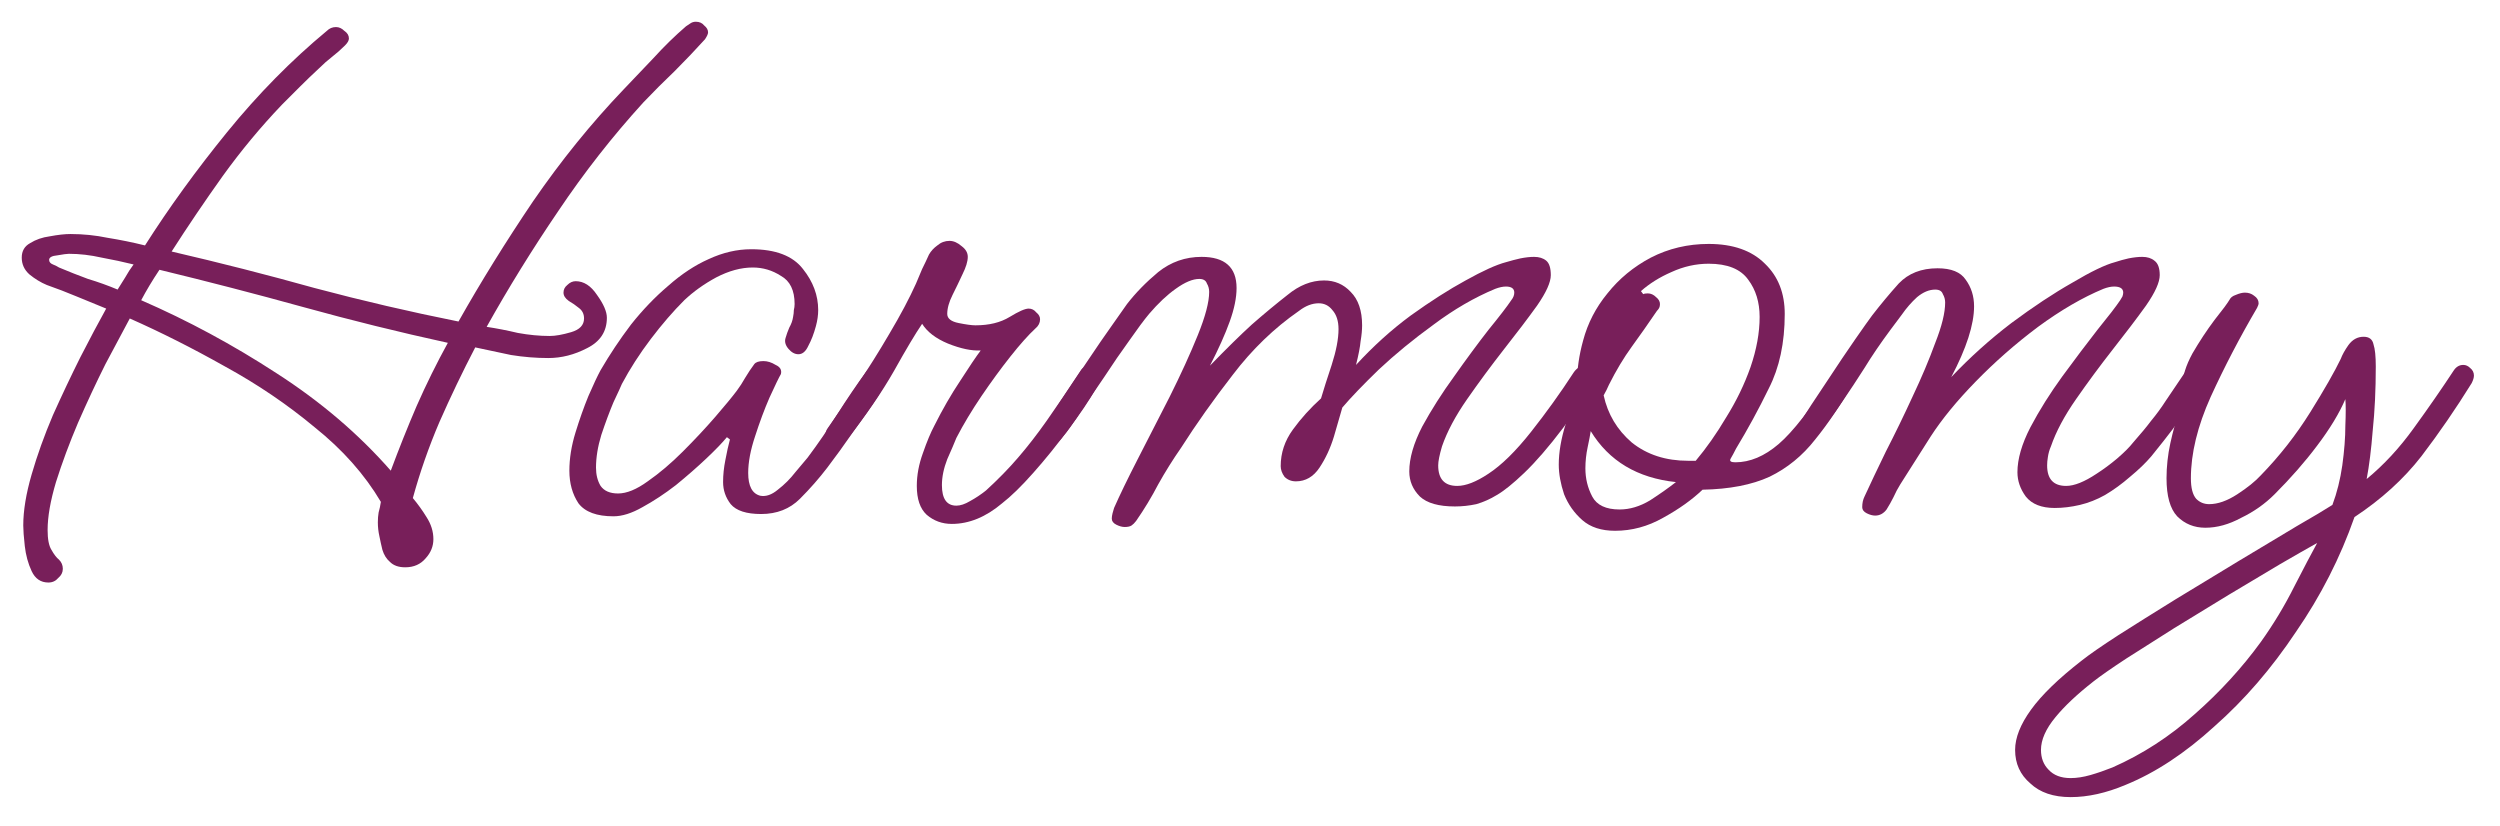
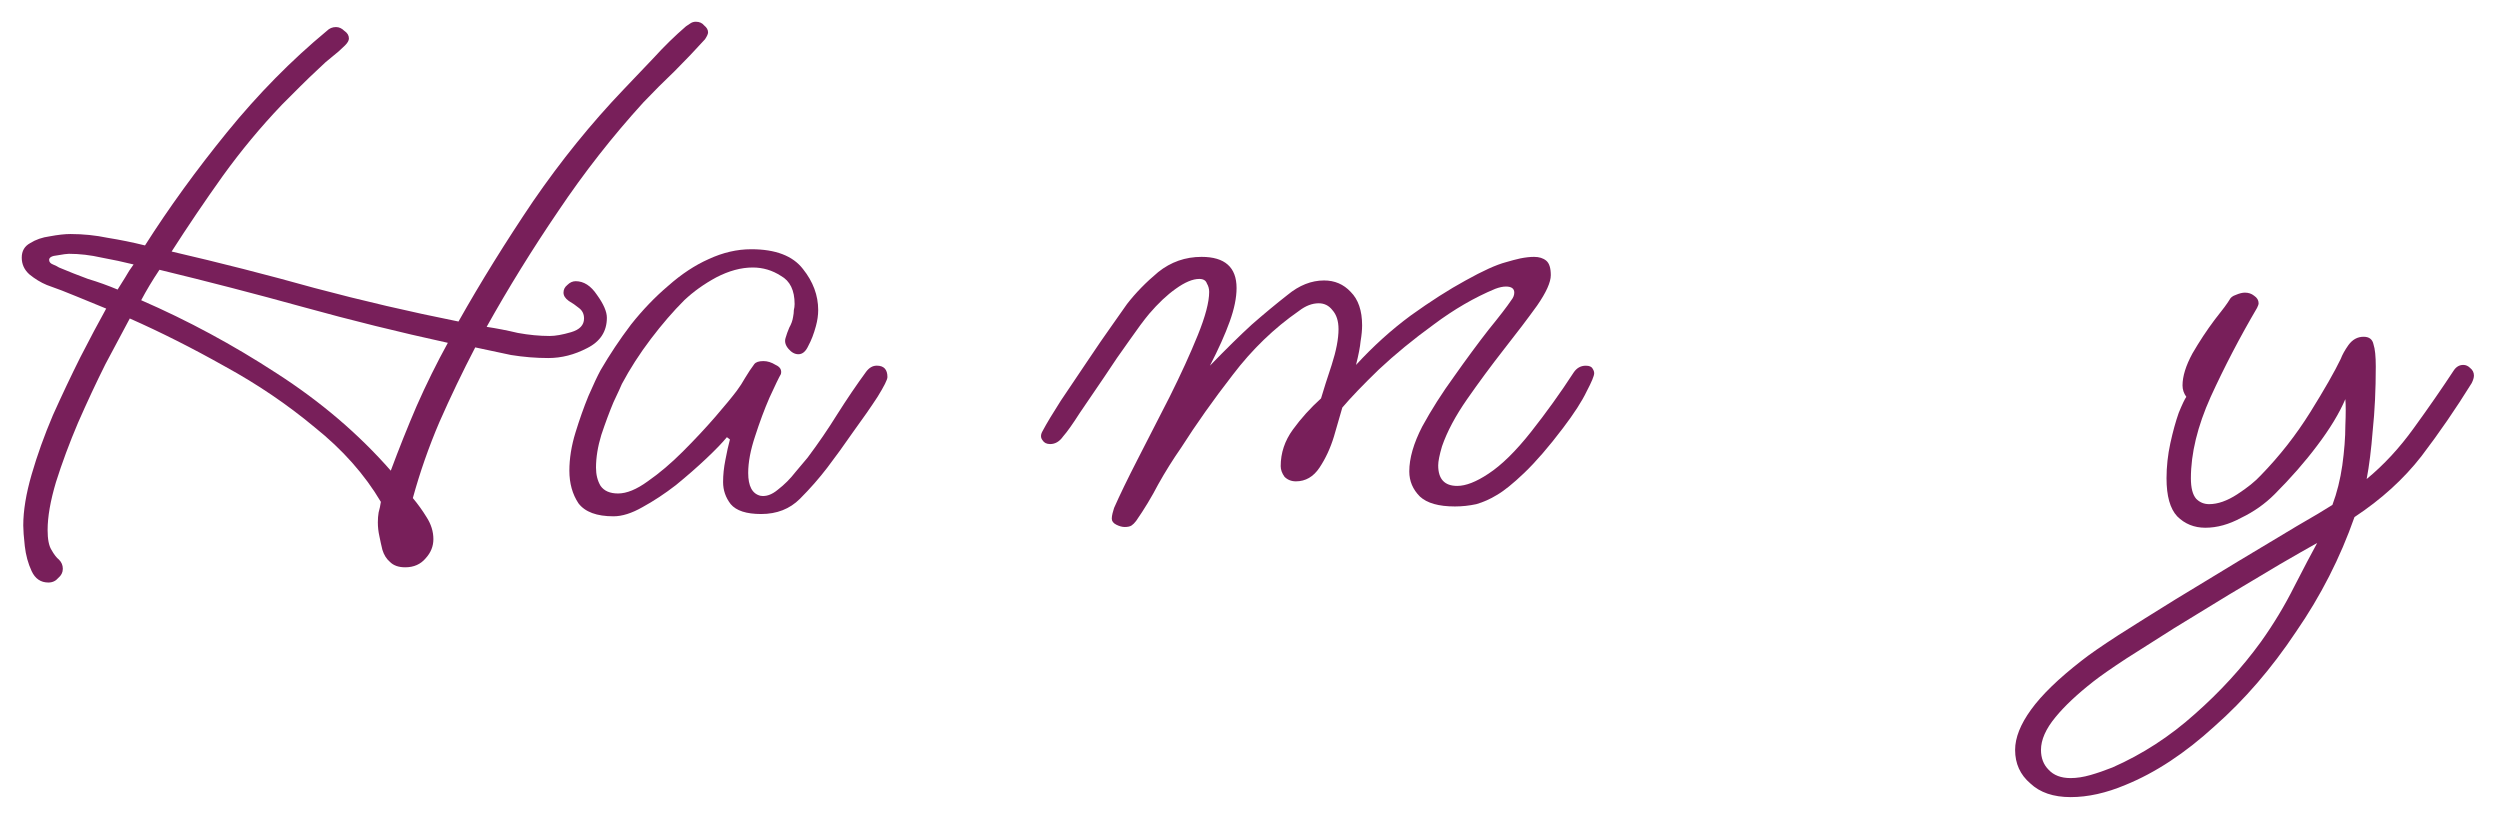
<svg xmlns="http://www.w3.org/2000/svg" width="115" height="38" viewBox="0 0 115 38" fill="none">
  <path d="M95.25 36.667C94.457 36.667 93.839 36.457 93.395 36.037C92.929 35.64 92.695 35.127 92.695 34.496C92.695 33.937 92.94 33.318 93.43 32.642C93.92 31.965 94.69 31.218 95.74 30.401C96.09 30.121 96.662 29.725 97.455 29.211C98.225 28.721 99.1 28.173 100.081 27.566C101.084 26.96 102.064 26.365 103.021 25.781C104.001 25.198 104.876 24.673 105.646 24.206C106.416 23.763 106.964 23.436 107.291 23.226C107.501 22.666 107.652 22.059 107.746 21.406C107.839 20.73 107.886 20.123 107.886 19.586C107.909 19.026 107.909 18.618 107.886 18.361C107.606 19.014 107.174 19.726 106.591 20.496C106.031 21.243 105.377 21.989 104.631 22.736C104.187 23.18 103.674 23.541 103.091 23.821C102.531 24.125 101.982 24.276 101.446 24.276C100.932 24.276 100.501 24.101 100.151 23.751C99.824 23.401 99.66 22.818 99.66 22.001C99.66 21.465 99.719 20.928 99.835 20.391C99.952 19.855 100.081 19.388 100.221 18.991C100.384 18.594 100.501 18.349 100.571 18.256C100.454 18.093 100.396 17.918 100.396 17.731C100.396 17.311 100.547 16.821 100.851 16.261C101.177 15.701 101.516 15.188 101.866 14.721C102.239 14.254 102.472 13.939 102.566 13.776C102.612 13.683 102.706 13.613 102.846 13.566C103.009 13.496 103.149 13.461 103.266 13.461C103.429 13.461 103.569 13.508 103.686 13.601C103.826 13.694 103.896 13.811 103.896 13.951C103.896 13.998 103.872 14.068 103.826 14.161C103.032 15.514 102.321 16.879 101.691 18.256C101.084 19.609 100.781 20.858 100.781 22.001C100.781 22.445 100.862 22.759 101.026 22.946C101.189 23.11 101.387 23.191 101.621 23.191C102.017 23.191 102.449 23.04 102.916 22.736C103.382 22.433 103.744 22.141 104.001 21.861C104.864 20.974 105.622 20.006 106.276 18.956C106.929 17.906 107.396 17.089 107.676 16.506C107.746 16.319 107.862 16.109 108.026 15.876C108.212 15.619 108.446 15.491 108.726 15.491C108.982 15.491 109.134 15.608 109.181 15.841C109.251 16.051 109.286 16.389 109.286 16.856C109.286 17.929 109.239 18.909 109.146 19.796C109.076 20.683 108.982 21.43 108.866 22.036C109.659 21.383 110.382 20.601 111.036 19.691C111.713 18.758 112.319 17.883 112.856 17.066C112.973 16.879 113.124 16.786 113.311 16.786C113.428 16.786 113.533 16.833 113.626 16.926C113.743 17.019 113.801 17.136 113.801 17.276C113.801 17.369 113.766 17.486 113.696 17.626C112.973 18.793 112.203 19.913 111.386 20.986C110.569 22.036 109.542 22.97 108.306 23.786C107.652 25.653 106.754 27.415 105.611 29.071C104.491 30.751 103.242 32.198 101.866 33.411C100.512 34.648 99.147 35.547 97.77 36.107C96.884 36.48 96.044 36.667 95.25 36.667ZM95.25 35.792C95.53 35.792 95.834 35.745 96.16 35.652C96.487 35.558 96.825 35.442 97.175 35.302C98.552 34.695 99.812 33.878 100.956 32.852C102.122 31.825 103.137 30.716 104.001 29.526C104.584 28.71 105.097 27.858 105.541 26.971C105.984 26.108 106.334 25.443 106.591 24.976C106.171 25.21 105.599 25.536 104.876 25.956C104.176 26.376 103.394 26.843 102.531 27.356C101.691 27.87 100.851 28.383 100.011 28.896C99.194 29.41 98.459 29.876 97.805 30.296C97.129 30.74 96.627 31.09 96.3 31.346C95.554 31.93 94.97 32.478 94.55 32.992C94.107 33.528 93.885 34.03 93.885 34.496C93.885 34.87 94.002 35.173 94.235 35.407C94.469 35.663 94.807 35.792 95.25 35.792Z" fill="#781F5A" />
-   <path d="M86.257 23.717C86.141 23.717 86.012 23.682 85.872 23.612C85.732 23.542 85.662 23.448 85.662 23.332C85.662 23.145 85.697 22.982 85.767 22.842C86.024 22.282 86.351 21.593 86.747 20.777C87.167 19.96 87.576 19.12 87.972 18.257C88.392 17.37 88.742 16.541 89.022 15.771C89.326 15.002 89.477 14.383 89.477 13.916C89.477 13.777 89.442 13.648 89.372 13.531C89.326 13.392 89.209 13.321 89.022 13.321C88.742 13.321 88.462 13.438 88.182 13.671C87.926 13.905 87.692 14.173 87.482 14.476C87.272 14.757 87.097 14.99 86.957 15.177C86.491 15.806 86.094 16.39 85.767 16.927C85.441 17.44 85.102 17.953 84.752 18.467C84.426 18.957 84.017 19.505 83.527 20.112C83.457 20.205 83.376 20.287 83.282 20.357C83.212 20.403 83.107 20.427 82.967 20.427C82.827 20.427 82.71 20.357 82.617 20.217C82.501 20.077 82.477 19.948 82.547 19.832C83.061 19.015 83.562 18.245 84.052 17.522C84.542 16.775 84.974 16.133 85.347 15.597C85.721 15.06 85.977 14.698 86.117 14.511C86.514 13.998 86.922 13.508 87.342 13.041C87.786 12.575 88.381 12.341 89.127 12.341C89.757 12.341 90.189 12.516 90.422 12.866C90.679 13.216 90.807 13.625 90.807 14.091C90.807 14.931 90.457 16.017 89.757 17.347C90.621 16.436 91.542 15.608 92.522 14.861C93.526 14.115 94.459 13.496 95.323 13.006C96.186 12.493 96.839 12.178 97.283 12.061C97.493 11.991 97.703 11.933 97.913 11.886C98.146 11.84 98.356 11.816 98.543 11.816C98.776 11.816 98.963 11.875 99.103 11.991C99.266 12.108 99.348 12.33 99.348 12.656C99.348 12.983 99.138 13.45 98.718 14.056C98.298 14.64 97.784 15.316 97.178 16.087C96.594 16.833 96.034 17.592 95.498 18.362C94.961 19.132 94.576 19.855 94.343 20.532C94.272 20.695 94.226 20.858 94.203 21.022C94.179 21.162 94.168 21.29 94.168 21.407C94.168 22.037 94.459 22.352 95.043 22.352C95.416 22.352 95.883 22.165 96.443 21.792C96.769 21.582 97.084 21.348 97.388 21.092C97.714 20.812 97.959 20.567 98.123 20.357C98.473 19.96 98.753 19.622 98.963 19.342C99.196 19.062 99.418 18.758 99.628 18.432C99.861 18.082 100.153 17.65 100.503 17.137C100.573 17.02 100.643 16.938 100.713 16.892C100.783 16.845 100.899 16.822 101.063 16.822C101.319 16.822 101.448 16.985 101.448 17.312C101.448 17.452 101.343 17.697 101.133 18.047C100.923 18.373 100.666 18.747 100.363 19.167C100.083 19.563 99.803 19.937 99.523 20.287C99.266 20.613 99.079 20.847 98.963 20.987C98.706 21.29 98.379 21.605 97.983 21.932C97.609 22.258 97.224 22.538 96.828 22.772C96.454 22.982 96.069 23.133 95.673 23.227C95.276 23.32 94.891 23.367 94.517 23.367C93.911 23.367 93.468 23.192 93.188 22.842C92.931 22.492 92.802 22.118 92.802 21.722C92.802 21.115 93.001 20.427 93.397 19.657C93.817 18.863 94.308 18.082 94.868 17.312C95.451 16.518 95.988 15.806 96.478 15.177C96.991 14.546 97.341 14.091 97.528 13.812C97.574 13.742 97.609 13.683 97.633 13.636C97.656 13.566 97.668 13.508 97.668 13.461C97.668 13.275 97.528 13.181 97.248 13.181C97.108 13.181 96.944 13.216 96.758 13.286C95.801 13.683 94.797 14.267 93.748 15.037C92.721 15.806 91.764 16.646 90.877 17.557C90.014 18.443 89.326 19.283 88.812 20.077L87.412 22.282C87.296 22.468 87.191 22.667 87.097 22.877C87.004 23.063 86.899 23.25 86.782 23.437C86.642 23.623 86.467 23.717 86.257 23.717Z" fill="#781F5A" />
-   <path d="M74.293 24.416C73.663 24.416 73.162 24.253 72.788 23.926C72.415 23.599 72.135 23.203 71.948 22.736C71.785 22.246 71.703 21.791 71.703 21.371C71.703 20.811 71.808 20.193 72.018 19.516C72.228 18.816 72.415 18.338 72.578 18.081C72.578 18.011 72.567 17.941 72.543 17.871C72.543 17.778 72.543 17.696 72.543 17.626C72.543 16.996 72.636 16.343 72.823 15.666C73.033 14.873 73.406 14.149 73.943 13.496C74.48 12.819 75.145 12.271 75.938 11.851C76.755 11.431 77.642 11.221 78.598 11.221C79.718 11.221 80.582 11.524 81.188 12.131C81.795 12.714 82.098 13.484 82.098 14.441C82.098 15.771 81.853 16.914 81.363 17.871C80.897 18.828 80.395 19.749 79.858 20.636C79.765 20.823 79.683 20.974 79.613 21.091C79.543 21.208 79.613 21.266 79.823 21.266C80.5 21.266 81.165 20.986 81.818 20.426C82.472 19.866 83.3 18.804 84.303 17.241C84.374 17.124 84.444 17.031 84.513 16.961C84.584 16.891 84.689 16.856 84.829 16.856H84.898C85.155 16.856 85.307 17.008 85.353 17.311C85.353 17.381 85.33 17.462 85.284 17.556C84.7 18.583 84.105 19.469 83.499 20.216C82.915 20.963 82.215 21.534 81.398 21.931C80.582 22.304 79.555 22.503 78.318 22.526C77.828 22.993 77.222 23.424 76.498 23.821C75.798 24.218 75.063 24.416 74.293 24.416ZM77.653 21.196H78.003C78.493 20.613 78.96 19.948 79.403 19.201C79.87 18.454 80.243 17.684 80.523 16.891C80.803 16.074 80.943 15.304 80.943 14.581C80.943 13.904 80.768 13.332 80.418 12.866C80.068 12.376 79.462 12.131 78.598 12.131C78.015 12.131 77.443 12.259 76.883 12.516C76.347 12.749 75.88 13.041 75.483 13.391L75.588 13.531C75.635 13.507 75.705 13.496 75.798 13.496C75.938 13.496 76.067 13.554 76.183 13.671C76.3 13.764 76.358 13.869 76.358 13.986C76.358 14.056 76.347 14.114 76.323 14.161C76.3 14.207 76.265 14.254 76.218 14.301C75.822 14.884 75.437 15.432 75.063 15.946C74.69 16.459 74.34 17.043 74.013 17.696C73.943 17.859 73.862 18.023 73.768 18.186C73.955 19.049 74.386 19.773 75.063 20.356C75.763 20.916 76.627 21.196 77.653 21.196ZM74.503 23.436C74.97 23.436 75.437 23.296 75.903 23.016C76.37 22.713 76.767 22.433 77.093 22.176C75.32 21.989 74.013 21.208 73.173 19.831C73.15 19.994 73.103 20.239 73.033 20.566C72.963 20.893 72.928 21.219 72.928 21.546C72.928 22.013 73.033 22.444 73.243 22.841C73.453 23.238 73.873 23.436 74.503 23.436Z" fill="#781F5A" />
  <path d="M51.737 24.242C51.62 24.242 51.492 24.207 51.352 24.137C51.212 24.067 51.142 23.973 51.142 23.857C51.142 23.787 51.154 23.705 51.177 23.612C51.2 23.518 51.224 23.437 51.247 23.367C51.504 22.783 51.865 22.037 52.332 21.127C52.798 20.217 53.288 19.26 53.802 18.257C54.315 17.23 54.747 16.285 55.097 15.421C55.447 14.558 55.622 13.893 55.622 13.427C55.622 13.286 55.587 13.158 55.517 13.041C55.47 12.901 55.354 12.831 55.167 12.831C54.864 12.831 54.502 12.983 54.082 13.286C53.685 13.566 53.277 13.951 52.857 14.441C52.623 14.722 52.32 15.13 51.947 15.666C51.574 16.18 51.188 16.74 50.792 17.347C50.395 17.93 50.022 18.478 49.672 18.992C49.345 19.505 49.088 19.867 48.902 20.077C48.738 20.31 48.54 20.427 48.307 20.427C48.143 20.427 48.027 20.368 47.957 20.252C47.863 20.135 47.863 19.995 47.957 19.832C48.143 19.482 48.423 19.015 48.797 18.432C49.193 17.848 49.602 17.242 50.022 16.611C50.442 15.982 50.827 15.421 51.177 14.931C51.527 14.441 51.748 14.127 51.842 13.986C52.239 13.473 52.717 12.983 53.277 12.516C53.86 12.05 54.525 11.816 55.272 11.816C56.345 11.816 56.882 12.295 56.882 13.251C56.882 13.695 56.777 14.208 56.567 14.791C56.357 15.375 56.054 16.052 55.657 16.822C56.404 16.052 57.045 15.421 57.582 14.931C58.142 14.441 58.69 13.986 59.227 13.566C59.764 13.123 60.324 12.901 60.907 12.901C61.397 12.901 61.805 13.076 62.132 13.427C62.482 13.777 62.657 14.29 62.657 14.966C62.657 15.177 62.634 15.421 62.587 15.701C62.564 15.958 62.494 16.32 62.377 16.787C63.17 15.923 64.01 15.165 64.897 14.511C65.807 13.858 66.647 13.321 67.417 12.901C68.211 12.458 68.829 12.178 69.272 12.061C69.506 11.991 69.727 11.933 69.937 11.886C70.171 11.84 70.381 11.816 70.567 11.816C70.801 11.816 70.987 11.875 71.127 11.991C71.267 12.108 71.337 12.33 71.337 12.656C71.337 12.983 71.127 13.45 70.707 14.056C70.287 14.64 69.774 15.316 69.167 16.087C68.584 16.833 68.024 17.592 67.487 18.362C66.951 19.132 66.566 19.855 66.332 20.532C66.216 20.928 66.157 21.22 66.157 21.407C66.157 22.037 66.449 22.352 67.032 22.352C67.429 22.352 67.907 22.165 68.467 21.792C69.074 21.395 69.727 20.753 70.427 19.867C71.127 18.98 71.781 18.07 72.387 17.137C72.527 16.927 72.714 16.822 72.947 16.822C73.111 16.822 73.216 16.868 73.262 16.962C73.309 17.032 73.332 17.102 73.332 17.172C73.332 17.288 73.216 17.568 72.982 18.012C72.772 18.455 72.411 19.015 71.897 19.692C71.244 20.555 70.649 21.243 70.112 21.757C69.599 22.247 69.179 22.585 68.852 22.772C68.549 22.958 68.234 23.098 67.907 23.192C67.581 23.262 67.254 23.297 66.927 23.297C66.181 23.297 65.644 23.145 65.317 22.842C64.99 22.515 64.827 22.13 64.827 21.687C64.827 21.08 65.025 20.392 65.422 19.622C65.842 18.852 66.332 18.082 66.892 17.312C67.452 16.518 67.977 15.806 68.467 15.177C68.981 14.546 69.331 14.091 69.517 13.812C69.611 13.695 69.657 13.578 69.657 13.461C69.657 13.275 69.529 13.181 69.272 13.181C69.132 13.181 68.969 13.216 68.782 13.286C67.826 13.683 66.881 14.232 65.947 14.931C65.014 15.608 64.174 16.297 63.427 16.997C62.704 17.697 62.144 18.28 61.747 18.747C61.654 19.073 61.525 19.517 61.362 20.077C61.199 20.613 60.977 21.092 60.697 21.512C60.417 21.932 60.055 22.142 59.612 22.142C59.402 22.142 59.227 22.072 59.087 21.932C58.97 21.768 58.912 21.605 58.912 21.442C58.912 20.835 59.099 20.275 59.472 19.762C59.845 19.248 60.277 18.77 60.767 18.327C60.884 17.93 61.047 17.417 61.257 16.787C61.467 16.133 61.572 15.585 61.572 15.142C61.572 14.768 61.479 14.476 61.292 14.267C61.129 14.056 60.919 13.951 60.662 13.951C60.359 13.951 60.055 14.068 59.752 14.302C58.609 15.095 57.594 16.075 56.707 17.242C55.82 18.385 55.027 19.505 54.327 20.602C53.954 21.138 53.603 21.698 53.277 22.282C52.974 22.865 52.635 23.425 52.262 23.962C52.192 24.055 52.122 24.125 52.052 24.172C51.982 24.218 51.877 24.242 51.737 24.242Z" fill="#781F5A" />
-   <path d="M43.783 24.1C43.34 24.1 42.955 23.96 42.628 23.68C42.324 23.4 42.173 22.957 42.173 22.35C42.173 21.86 42.266 21.359 42.453 20.845C42.639 20.309 42.815 19.889 42.978 19.585C43.351 18.839 43.748 18.15 44.168 17.52C44.588 16.867 44.903 16.4 45.113 16.12C44.693 16.144 44.191 16.038 43.608 15.805C43.048 15.572 42.651 15.268 42.418 14.895C42.114 15.338 41.683 16.062 41.123 17.065C40.563 18.045 39.851 19.084 38.988 20.18C38.848 20.367 38.684 20.46 38.498 20.46C38.148 20.46 37.973 20.309 37.973 20.005C37.973 19.889 38.008 19.784 38.078 19.69C38.428 19.2 38.859 18.57 39.373 17.8C39.909 17.007 40.423 16.19 40.913 15.35C41.426 14.487 41.834 13.717 42.138 13.04C42.231 12.83 42.324 12.608 42.418 12.375C42.535 12.142 42.639 11.92 42.733 11.71C42.826 11.547 42.955 11.407 43.118 11.29C43.281 11.15 43.468 11.08 43.678 11.08C43.864 11.08 44.051 11.162 44.238 11.325C44.425 11.465 44.518 11.628 44.518 11.815C44.518 12.025 44.436 12.293 44.273 12.62C44.133 12.924 43.981 13.239 43.818 13.565C43.654 13.892 43.573 14.184 43.573 14.44C43.573 14.65 43.748 14.79 44.098 14.86C44.448 14.93 44.705 14.965 44.868 14.965C45.498 14.965 46.023 14.837 46.443 14.58C46.863 14.323 47.155 14.195 47.318 14.195C47.458 14.195 47.575 14.254 47.668 14.37C47.785 14.463 47.843 14.569 47.843 14.685C47.843 14.848 47.773 14.989 47.633 15.105C47.306 15.409 46.921 15.84 46.478 16.4C46.035 16.96 45.591 17.567 45.148 18.22C44.705 18.874 44.319 19.515 43.993 20.145C43.9 20.379 43.76 20.705 43.573 21.125C43.41 21.545 43.328 21.942 43.328 22.315C43.328 22.945 43.55 23.26 43.993 23.26C44.179 23.26 44.389 23.19 44.623 23.05C44.88 22.91 45.124 22.747 45.358 22.56C45.918 22.047 46.408 21.545 46.828 21.055C47.271 20.542 47.715 19.97 48.158 19.34C48.601 18.71 49.115 17.952 49.698 17.065C49.791 16.902 49.955 16.82 50.188 16.82C50.491 16.82 50.643 16.96 50.643 17.24C50.643 17.38 50.573 17.579 50.433 17.835C50.106 18.419 49.675 19.06 49.138 19.76C48.625 20.46 48.088 21.125 47.528 21.755C46.991 22.362 46.513 22.829 46.093 23.155C45.346 23.785 44.576 24.1 43.783 24.1Z" fill="#781F5A" />
  <path d="M28.221 23.75C27.451 23.75 26.915 23.552 26.611 23.155C26.331 22.735 26.191 22.233 26.191 21.65C26.191 21.09 26.285 20.507 26.471 19.9C26.658 19.293 26.856 18.733 27.066 18.22C27.3 17.683 27.486 17.287 27.626 17.03C28.047 16.307 28.513 15.607 29.026 14.93C29.563 14.253 30.135 13.658 30.741 13.145C31.348 12.608 31.967 12.2 32.597 11.92C33.25 11.617 33.903 11.465 34.557 11.465C35.677 11.465 36.47 11.768 36.937 12.375C37.403 12.958 37.637 13.588 37.637 14.265C37.637 14.498 37.602 14.743 37.532 15C37.438 15.35 37.322 15.653 37.182 15.91C37.065 16.167 36.913 16.295 36.727 16.295C36.563 16.295 36.412 16.213 36.272 16.05C36.132 15.887 36.085 15.723 36.132 15.56C36.178 15.397 36.237 15.233 36.307 15.07C36.4 14.907 36.458 14.743 36.482 14.58C36.505 14.463 36.517 14.358 36.517 14.265C36.54 14.172 36.552 14.078 36.552 13.985C36.552 13.355 36.342 12.923 35.922 12.69C35.525 12.433 35.093 12.305 34.627 12.305C34.09 12.305 33.53 12.457 32.947 12.76C32.387 13.063 31.897 13.413 31.477 13.81C30.963 14.323 30.45 14.918 29.936 15.595C29.423 16.272 28.98 16.96 28.607 17.66C28.56 17.777 28.431 18.057 28.221 18.5C28.035 18.943 27.848 19.445 27.661 20.005C27.498 20.542 27.416 21.043 27.416 21.51C27.416 21.837 27.486 22.117 27.626 22.35C27.79 22.584 28.058 22.7 28.431 22.7C28.828 22.7 29.283 22.514 29.797 22.14C30.333 21.767 30.87 21.312 31.407 20.775C31.967 20.215 32.468 19.678 32.912 19.165C33.355 18.652 33.682 18.255 33.892 17.975C34.032 17.788 34.16 17.59 34.277 17.38C34.417 17.147 34.557 16.937 34.697 16.75C34.767 16.657 34.907 16.61 35.117 16.61C35.303 16.61 35.49 16.668 35.677 16.785C35.887 16.878 35.968 17.018 35.922 17.205C35.828 17.368 35.653 17.73 35.397 18.29C35.163 18.827 34.942 19.422 34.732 20.075C34.522 20.705 34.417 21.265 34.417 21.755C34.417 22.362 34.603 22.712 34.977 22.805C35.233 22.852 35.502 22.759 35.782 22.525C36.085 22.292 36.353 22.023 36.587 21.72C36.843 21.417 37.03 21.195 37.147 21.055C37.637 20.402 38.092 19.737 38.512 19.06C38.955 18.36 39.398 17.707 39.842 17.1C39.982 16.913 40.145 16.82 40.332 16.82C40.658 16.82 40.822 16.995 40.822 17.345C40.822 17.462 40.67 17.765 40.367 18.255C40.063 18.722 39.69 19.258 39.247 19.865C38.827 20.472 38.43 21.02 38.057 21.51C37.683 22 37.263 22.479 36.797 22.945C36.33 23.412 35.735 23.645 35.012 23.645C34.335 23.645 33.868 23.494 33.612 23.19C33.378 22.887 33.262 22.549 33.262 22.175C33.262 21.849 33.297 21.51 33.367 21.16C33.437 20.787 33.507 20.472 33.577 20.215L33.437 20.11C33.227 20.367 32.912 20.693 32.492 21.09C32.072 21.487 31.605 21.895 31.091 22.315C30.578 22.712 30.065 23.05 29.552 23.33C29.061 23.61 28.618 23.75 28.221 23.75Z" fill="#781F5A" />
  <path d="M2.225 26.796C1.875 26.796 1.618 26.621 1.455 26.271C1.292 25.921 1.187 25.536 1.14 25.116C1.093 24.696 1.07 24.381 1.07 24.171C1.07 23.494 1.198 22.712 1.455 21.826C1.712 20.939 2.038 20.029 2.435 19.096C2.855 18.162 3.275 17.276 3.695 16.435C4.138 15.572 4.535 14.825 4.885 14.195C4.442 14.009 3.987 13.822 3.52 13.635C3.077 13.449 2.622 13.274 2.155 13.11C1.875 12.994 1.607 12.83 1.35 12.62C1.117 12.41 1 12.154 1 11.85C1 11.547 1.128 11.325 1.385 11.185C1.642 11.022 1.945 10.917 2.295 10.87C2.668 10.8 2.983 10.765 3.24 10.765C3.823 10.765 4.395 10.824 4.955 10.94C5.538 11.034 6.11 11.15 6.67 11.29C7.767 9.564 9.027 7.825 10.45 6.075C11.874 4.325 13.402 2.773 15.035 1.42C15.152 1.303 15.292 1.245 15.455 1.245C15.595 1.245 15.724 1.303 15.84 1.42C15.98 1.513 16.05 1.63 16.05 1.77C16.05 1.863 15.992 1.968 15.875 2.085C15.689 2.272 15.49 2.447 15.28 2.61C15.07 2.773 14.872 2.948 14.685 3.135C14.382 3.415 14.09 3.695 13.81 3.975C13.53 4.255 13.25 4.535 12.97 4.815C11.99 5.842 11.08 6.939 10.24 8.105C9.424 9.249 8.642 10.404 7.895 11.57C10.112 12.084 12.305 12.644 14.475 13.25C16.669 13.834 18.874 14.347 21.091 14.79C22.117 12.97 23.261 11.127 24.521 9.26C25.804 7.394 27.192 5.678 28.686 4.115C29.152 3.625 29.619 3.135 30.086 2.645C30.552 2.132 31.043 1.653 31.556 1.21C31.626 1.163 31.696 1.117 31.766 1.07C31.836 1.023 31.918 1 32.011 1C32.174 1 32.303 1.058 32.396 1.175C32.513 1.268 32.571 1.373 32.571 1.49C32.571 1.56 32.524 1.665 32.431 1.805C31.988 2.295 31.521 2.785 31.031 3.275C30.541 3.742 30.062 4.22 29.596 4.71C28.172 6.273 26.866 7.942 25.676 9.715C24.486 11.465 23.389 13.239 22.386 15.035C22.852 15.105 23.331 15.199 23.821 15.315C24.334 15.409 24.824 15.455 25.291 15.455C25.547 15.455 25.874 15.397 26.271 15.28C26.667 15.164 26.866 14.954 26.866 14.65C26.866 14.44 26.784 14.277 26.621 14.16C26.481 14.044 26.329 13.939 26.166 13.845C26.002 13.729 25.921 13.6 25.921 13.46C25.921 13.32 25.979 13.204 26.096 13.11C26.212 12.994 26.341 12.935 26.481 12.935C26.854 12.935 27.181 13.145 27.461 13.565C27.764 13.985 27.916 14.335 27.916 14.615C27.916 15.245 27.612 15.712 27.006 16.015C26.422 16.319 25.827 16.47 25.221 16.47C24.661 16.47 24.089 16.424 23.506 16.33C22.946 16.214 22.397 16.097 21.861 15.98C21.277 17.101 20.729 18.244 20.215 19.41C19.726 20.554 19.317 21.721 18.991 22.911C19.224 23.191 19.434 23.482 19.62 23.786C19.831 24.112 19.936 24.451 19.936 24.801C19.936 25.127 19.819 25.419 19.585 25.676C19.352 25.956 19.037 26.096 18.64 26.096C18.337 26.096 18.104 26.014 17.941 25.851C17.777 25.711 17.66 25.524 17.59 25.291C17.544 25.104 17.497 24.894 17.451 24.661C17.404 24.451 17.381 24.241 17.381 24.031C17.381 23.867 17.392 23.716 17.416 23.576C17.462 23.412 17.497 23.249 17.52 23.086C16.774 21.826 15.759 20.682 14.475 19.655C13.215 18.605 11.839 17.672 10.345 16.855C8.852 16.015 7.394 15.28 5.97 14.65C5.667 15.21 5.293 15.91 4.85 16.75C4.43 17.59 4.01 18.489 3.59 19.445C3.193 20.379 2.855 21.289 2.575 22.176C2.318 23.039 2.19 23.774 2.19 24.381C2.19 24.801 2.248 25.104 2.365 25.291C2.482 25.501 2.598 25.652 2.715 25.746C2.832 25.862 2.89 26.002 2.89 26.166C2.89 26.329 2.82 26.469 2.68 26.586C2.563 26.726 2.412 26.796 2.225 26.796ZM5.41 13.32C5.527 13.134 5.643 12.947 5.76 12.76C5.877 12.55 6.005 12.352 6.145 12.165C5.678 12.049 5.188 11.944 4.675 11.85C4.162 11.734 3.66 11.675 3.17 11.675C3.077 11.675 2.902 11.699 2.645 11.745C2.388 11.769 2.26 11.839 2.26 11.955C2.26 12.049 2.318 12.119 2.435 12.165C2.552 12.212 2.645 12.259 2.715 12.305C3.158 12.492 3.602 12.667 4.045 12.83C4.512 12.97 4.967 13.134 5.41 13.32ZM17.976 21.651C18.349 20.647 18.745 19.655 19.166 18.675C19.609 17.672 20.087 16.704 20.601 15.77C18.36 15.28 16.144 14.732 13.95 14.125C11.757 13.519 9.552 12.947 7.335 12.41C7.008 12.9 6.728 13.367 6.495 13.81C8.642 14.744 10.719 15.864 12.725 17.171C14.755 18.477 16.505 19.971 17.976 21.651Z" fill="#781F5A" />
</svg>